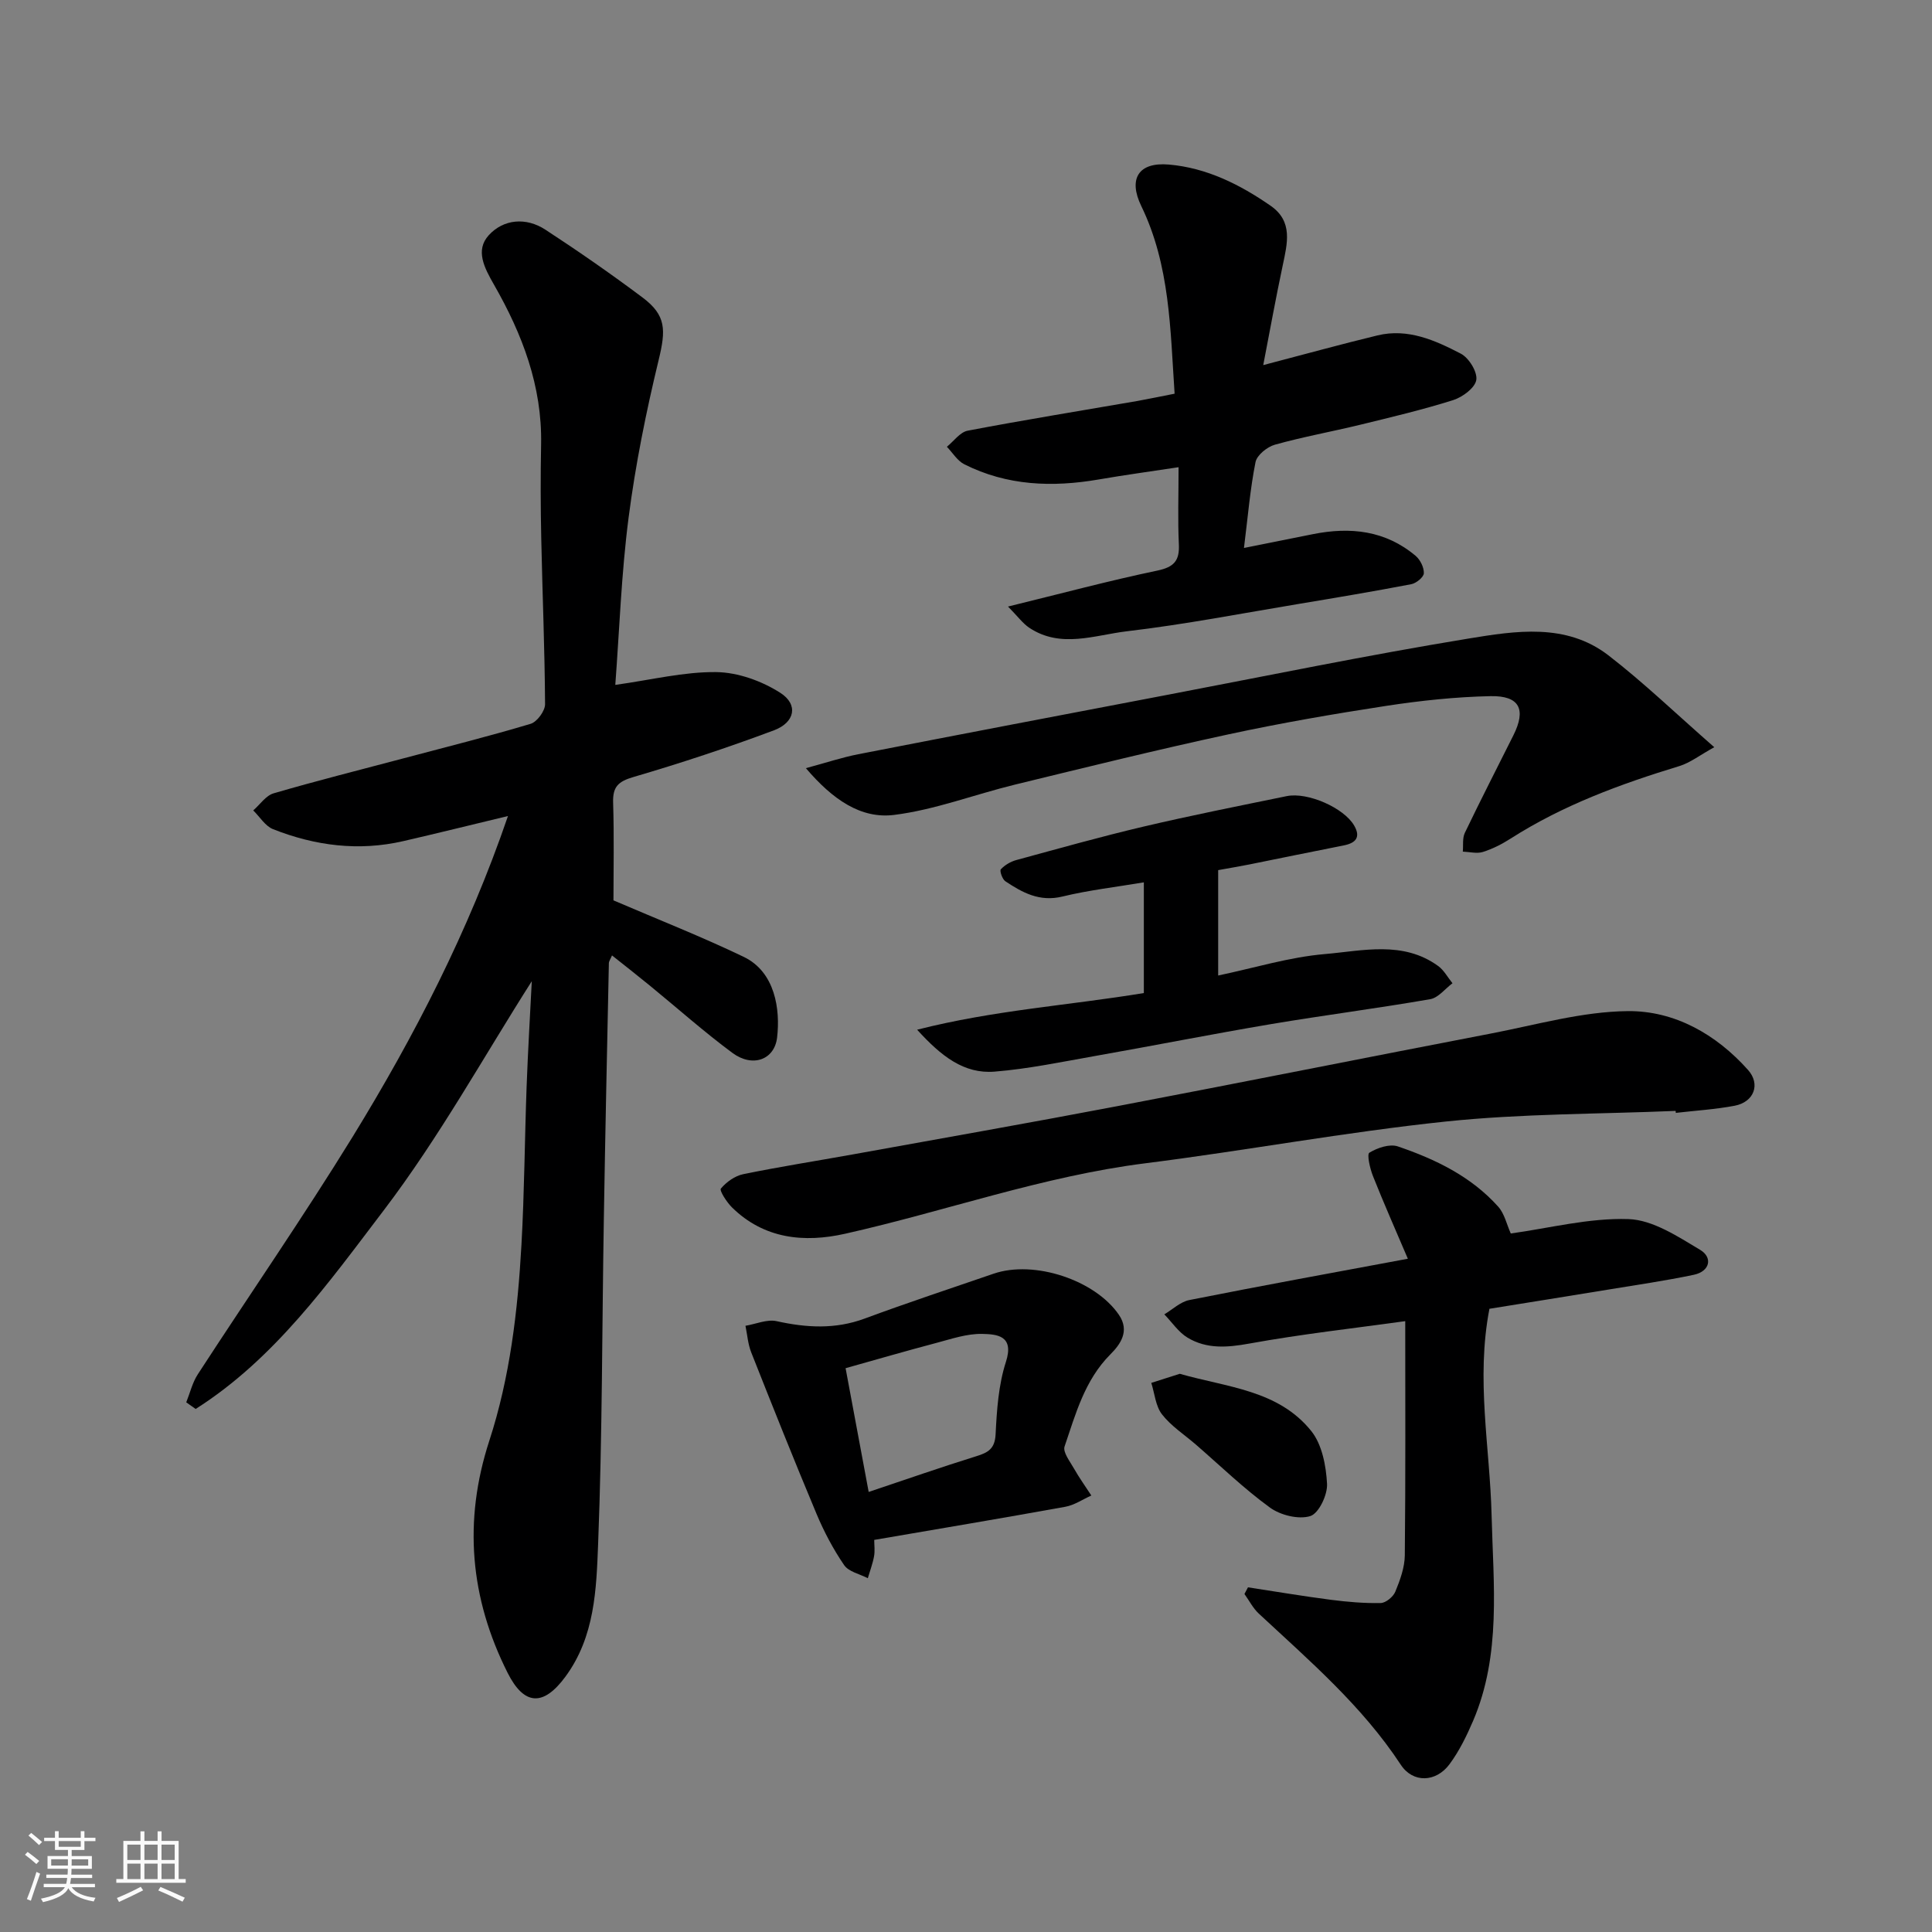
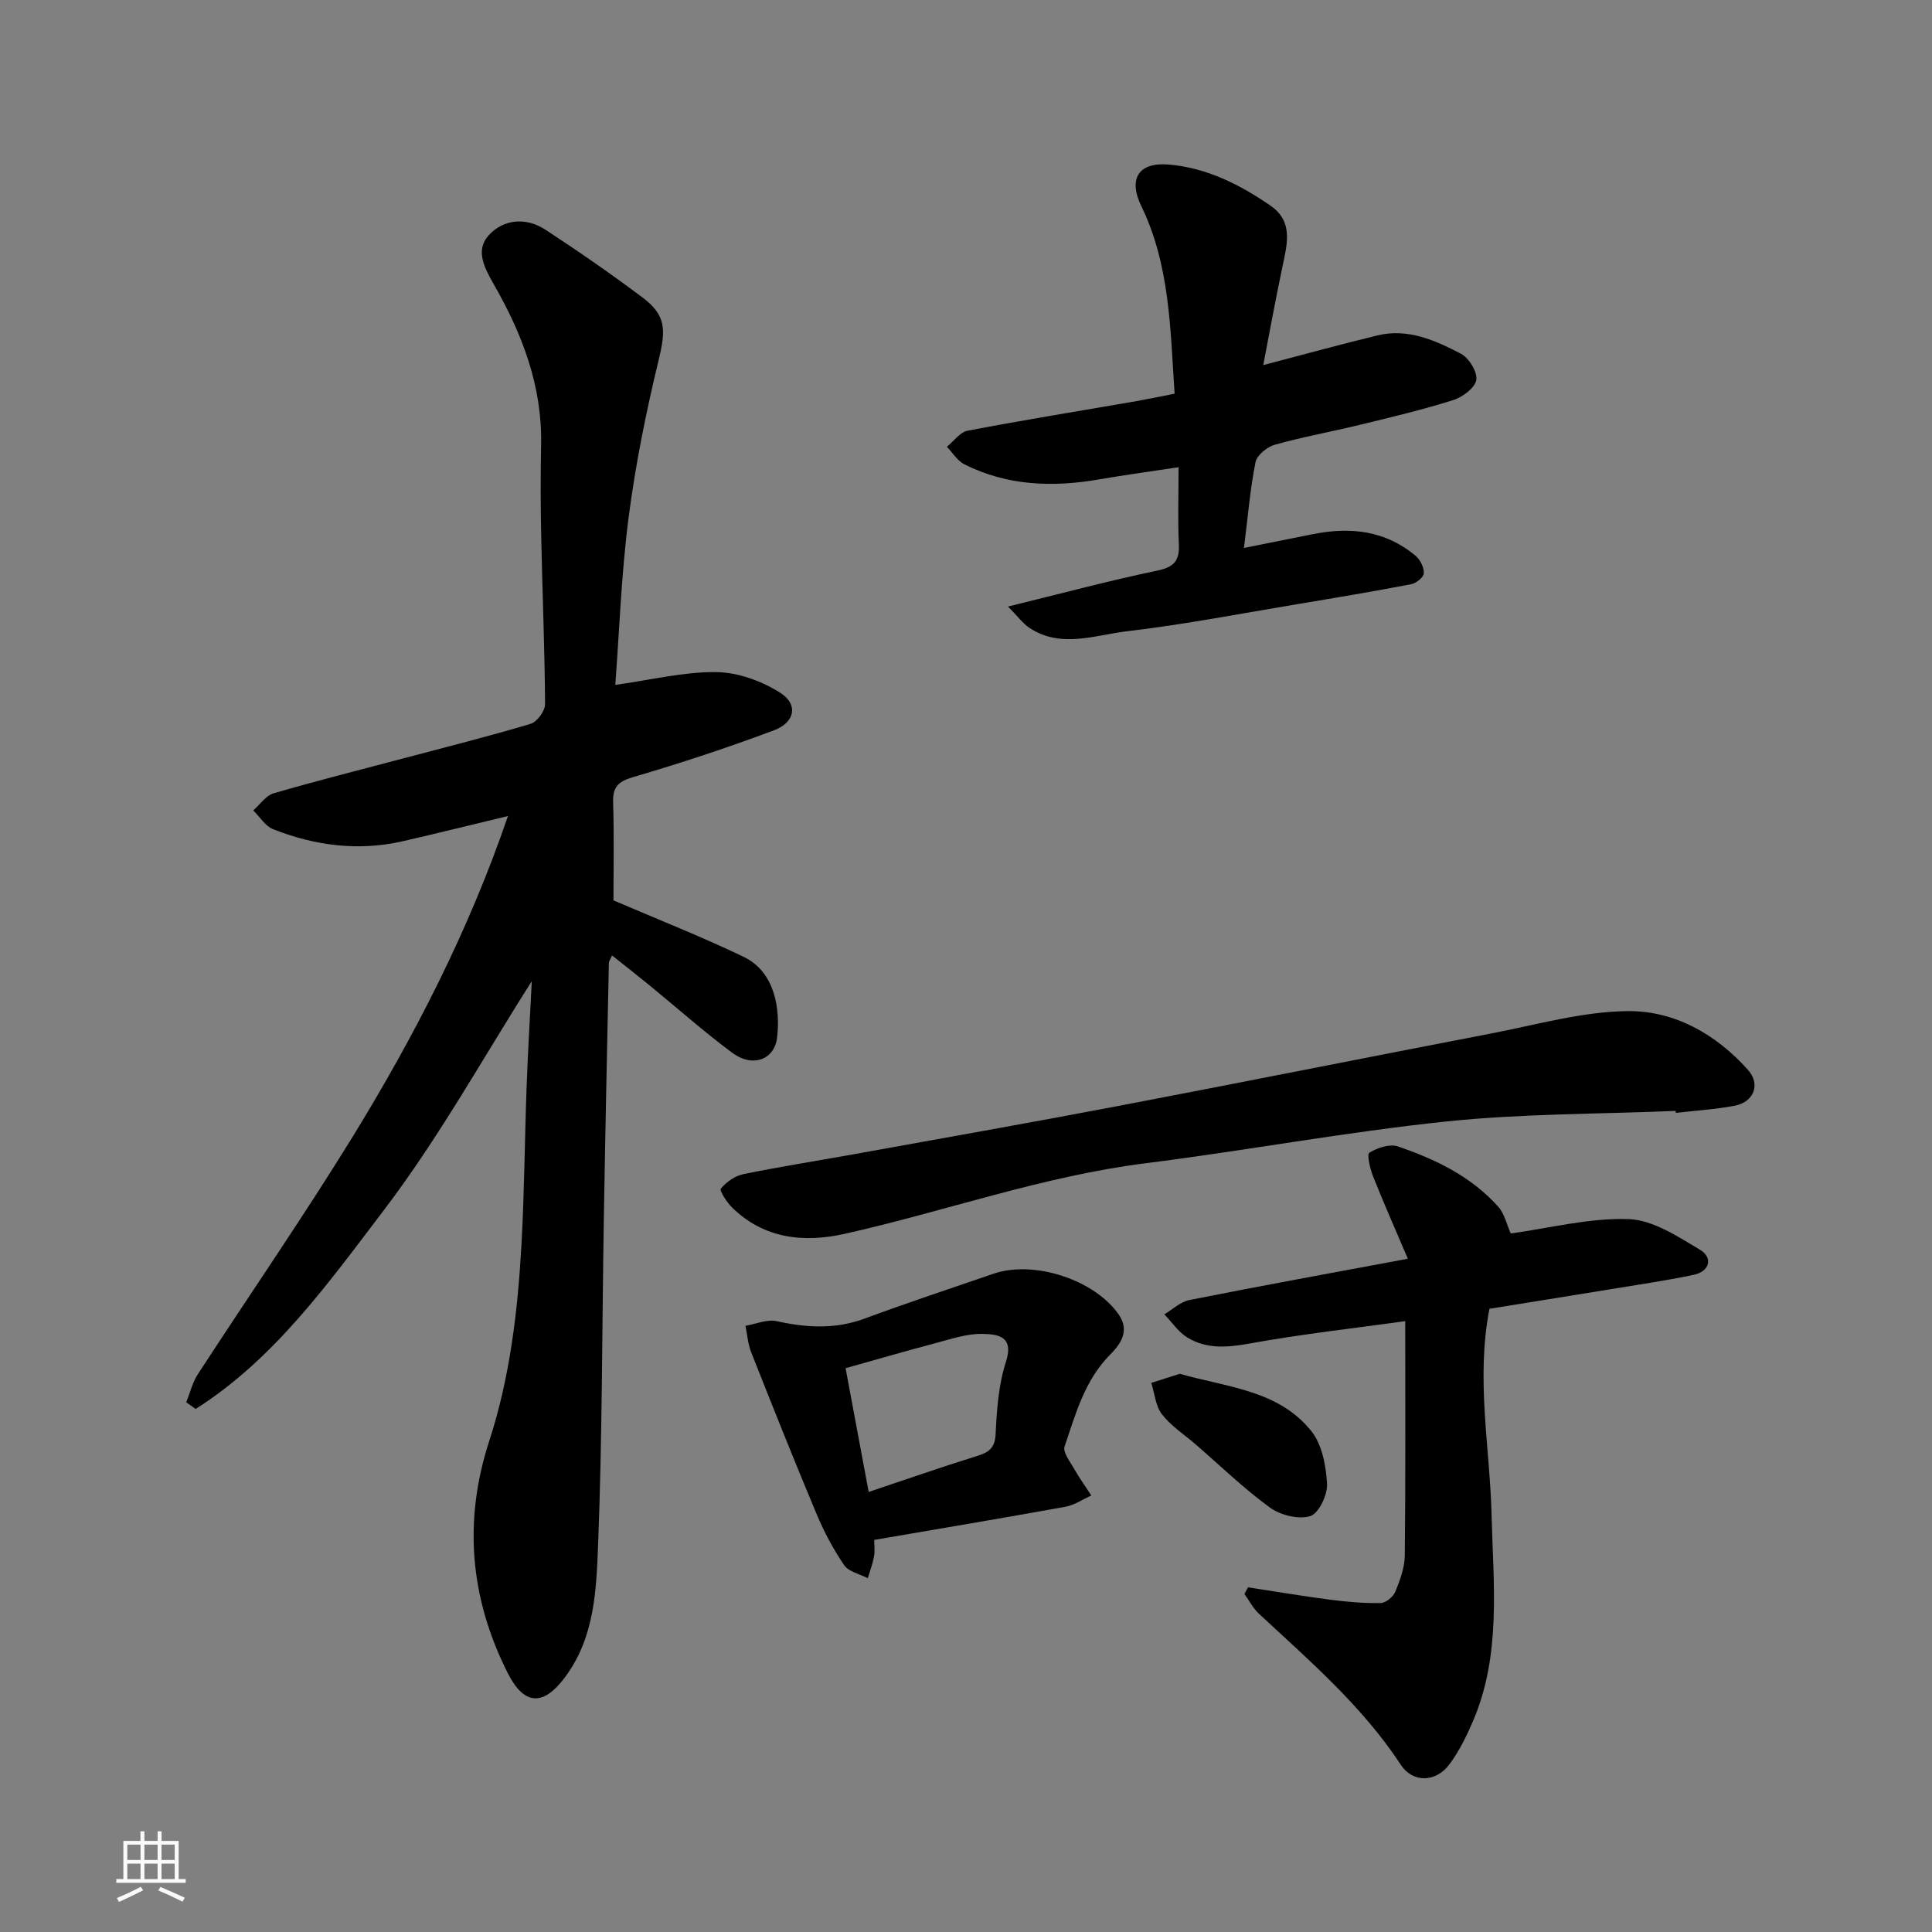
<svg xmlns="http://www.w3.org/2000/svg" enable-background="new 0 0 400 400" viewBox="0 0 400 400">
  <rect x="0" y="0" width="400" height="400" fill="#808080" stroke="none" />
-   <path d="m5.17 384 .55-.58c.85.61 1.65 1.24 2.4 1.87l-.59.64c-.83-.73-1.62-1.38-2.36-1.93m1.22 9.53-.82-.34c.71-1.76 1.37-3.64 1.98-5.63.24.13.5.25.76.36-.6 1.67-1.24 3.54-1.92 5.61m-.5-13.5.57-.54c.56.44 1.31 1.06 2.26 1.87l-.64.64c-.68-.66-1.41-1.32-2.19-1.97m3.25.46h2.24v-1.36h.77v1.36h4.57v-1.36h.76v1.36h2.28v.69h-2.28v1.84h-2.64v1.26h4.18v2.64h-4.21c0 .45-.02.86-.05 1.21h4.32v.69h-4.38c-.04.34-.1.75-.19 1.22h5.15v.69h-4.82c.87 1.19 2.51 1.92 4.93 2.19-.17.31-.3.57-.37.76-2.77-.49-4.52-1.41-5.26-2.76-.56 1.26-2.3 2.23-5.24 2.9-.12-.24-.26-.48-.43-.72 2.73-.55 4.38-1.34 4.96-2.38h-4.38v-.69h4.65c.1-.38.17-.79.21-1.22h-4.32v-.69h4.4c.03-.34.05-.75.05-1.21h-4.2v-2.64h4.23v-1.26h-2.69v-1.84h-2.24zm1.46 4.46v1.29h3.45c.01-.4.02-.57.01-.53v-.32-.45h-3.46zm1.55-2.59h4.57v-1.19h-4.57zm6.11 2.59h-3.42v.77c-.01.19-.01.37-.02.53h3.44z" fill="#fafafa" />
  <path d="m32.63 379.16h.82v1.98h3.54v7.89h1.46v.78h-14.37v-.78h1.46v-7.89h3.54v-1.98h.82v1.98h2.73zm-3.49 11.48.5.73c-1.61.82-3.28 1.63-5 2.41-.13-.27-.28-.55-.44-.82 1.75-.72 3.4-1.49 4.94-2.32m-2.78-5.55h2.73v-3.18h-2.73zm0 3.95h2.73v-3.2h-2.73zm3.54-3.95h2.73v-3.18h-2.73zm0 3.95h2.73v-3.2h-2.73zm7.89 4.68c-1.84-.92-3.51-1.7-5.02-2.32l.45-.73c1.89.8 3.57 1.55 5.04 2.23zm-1.62-11.81h-2.73v3.18h2.73zm-2.73 7.13h2.73v-3.2h-2.73z" fill="#fafafa" />
  <g fill="#000001">
    <path d="m105.17 168.95c-7.78 1.87-14.71 3.59-21.65 5.19-9.26 2.14-18.28.97-26.99-2.47-1.62-.64-2.74-2.56-4.1-3.88 1.4-1.22 2.61-3.07 4.22-3.54 8.89-2.6 17.88-4.85 26.84-7.23 8.81-2.34 17.65-4.55 26.37-7.16 1.33-.4 3-2.67 2.99-4.07-.07-11.44-.55-22.87-.79-34.31-.14-6.5-.16-13-.03-19.5.23-12.04-3.9-22.81-9.72-32.98-2.03-3.54-3.97-7.18-1.11-10.31 3.07-3.35 7.73-3.75 11.73-1.13 6.83 4.46 13.54 9.12 20.07 14.01 4.96 3.71 4.88 6.73 3.36 12.99-2.6 10.75-4.8 21.66-6.22 32.63-1.5 11.59-1.9 23.33-2.75 34.61 7.47-1.04 14.2-2.73 20.91-2.65 4.49.06 9.45 1.85 13.28 4.31 3.75 2.41 3.01 6.11-1.33 7.74-9.58 3.59-19.31 6.8-29.13 9.68-3.15.92-4.28 2.04-4.18 5.28.22 6.99.07 13.99.07 20.25 9.27 3.98 18.27 7.52 26.97 11.7 6.53 3.14 7.59 10.9 6.91 16.7-.54 4.61-5.07 6.27-9.24 3.19-5.93-4.39-11.45-9.32-17.17-13.99-2.49-2.04-5.03-4.02-7.77-6.2-.33.79-.64 1.2-.65 1.61-.37 17.6-.75 35.2-1.04 52.8-.38 22.43-.31 44.88-1.18 67.3-.37 9.48-.65 19.32-6.8 27.65-4.52 6.12-8.5 6.01-11.94-.82-7.8-15.49-9.2-31.45-3.8-48.04 4.28-13.15 5.89-26.82 6.66-40.56.61-10.92.67-21.87 1.07-32.8.28-7.6.74-15.19 1.07-21.8-9.87 15.48-19.14 32.3-30.64 47.42-11.42 15-22.62 30.78-38.95 41.14-.65-.46-1.3-.92-1.95-1.37.78-1.94 1.27-4.08 2.39-5.8 10.66-16.41 21.8-32.52 32.06-49.18 12.79-20.84 23.99-42.54 32.16-66.41z" />
    <path d="m291.48 260.61c-2.58-6.06-5.01-11.54-7.22-17.11-.62-1.56-1.3-4.52-.74-4.85 1.66-1.01 4.19-1.87 5.88-1.3 7.79 2.65 15.19 6.22 20.8 12.49 1.29 1.45 1.74 3.65 2.59 5.54 7.93-1.09 16.19-3.25 24.36-2.98 5.04.16 10.21 3.6 14.85 6.37 2.64 1.58 2.04 4.45-1.31 5.16-5.89 1.24-11.87 2.1-17.81 3.08-8.18 1.34-16.37 2.65-24.51 3.96-2.83 14.65.11 28.7.45 42.8.35 14.25 2.04 28.81-3.84 42.54-1.34 3.12-2.87 6.25-4.88 8.96-2.78 3.75-7.56 3.95-10.09.09-8-12.18-18.9-21.52-29.4-31.29-1.2-1.12-1.98-2.69-2.96-4.05.24-.46.48-.92.73-1.38 5.72.87 11.43 1.84 17.16 2.58 3.42.44 6.89.74 10.32.67 1.06-.02 2.6-1.3 3.03-2.36.98-2.38 1.93-4.99 1.96-7.51.17-16.23.09-32.47.09-48.49-10.33 1.44-21.37 2.66-32.28 4.64-4.58.83-8.81 1.16-12.77-1.21-1.9-1.14-3.24-3.2-4.83-4.84 1.72-1.02 3.34-2.6 5.19-2.96 14.71-2.93 29.45-5.61 45.23-8.55z" />
    <path d="m243.19 81.51c-.9-13.26-.93-26.54-6.9-38.85-2.74-5.65-.58-9.14 5.72-8.59 7.82.68 14.7 4.12 21.07 8.54 4.66 3.24 3.45 7.78 2.5 12.31-1.45 6.82-2.69 13.69-4.04 20.67 8.39-2.19 16-4.3 23.66-6.15 6.29-1.52 11.94 1.02 17.26 3.79 1.67.87 3.46 3.79 3.19 5.44s-2.85 3.55-4.79 4.17c-6.35 2-12.85 3.54-19.33 5.12-5.85 1.42-11.79 2.49-17.58 4.11-1.6.45-3.72 2.16-4.01 3.61-1.11 5.55-1.57 11.23-2.39 17.77 5.45-1.09 9.87-1.97 14.28-2.86 7.74-1.55 15.02-.77 21.27 4.5.95.81 1.74 2.4 1.69 3.6-.03.81-1.57 2.06-2.59 2.26-7.68 1.47-15.4 2.77-23.11 4.05-11.92 1.98-23.8 4.29-35.79 5.7-6.66.79-13.67 3.61-20.19-.72-1.36-.91-2.38-2.34-4.41-4.4 11.11-2.72 20.94-5.36 30.89-7.44 3.5-.73 4.65-2.06 4.48-5.49-.24-4.97-.06-9.96-.06-15.92-5.78.88-11.17 1.61-16.54 2.54-9.6 1.65-18.97 1.31-27.83-3.15-1.44-.73-2.41-2.39-3.6-3.62 1.43-1.15 2.72-3.03 4.31-3.33 11.69-2.23 23.45-4.13 35.18-6.16 2.37-.43 4.74-.93 7.66-1.5z" />
    <path d="m346.92 230c-15.87.67-31.82.55-47.58 2.2-20.8 2.18-41.41 6.02-62.17 8.64-21.29 2.68-41.45 9.94-62.23 14.6-8.41 1.89-16.76 1.09-23.41-5.48-1.08-1.07-2.62-3.47-2.28-3.88 1.14-1.36 2.91-2.63 4.63-2.98 7.5-1.54 15.08-2.72 22.62-4.08 18.29-3.31 36.61-6.53 54.87-10.01 25.78-4.91 51.51-10.07 77.27-15.02 9.43-1.81 18.91-4.56 28.39-4.65 9.65-.09 18.27 4.77 24.88 12.18 2.63 2.95 1.25 6.64-2.76 7.41-4.01.76-8.13 1.01-12.2 1.48.01-.14-.01-.27-.03-.41z" />
-     <path d="m354.92 154.7c-3.04 1.68-5 3.23-7.23 3.91-12.21 3.72-24.11 8.09-34.95 15.02-1.78 1.14-3.72 2.13-5.73 2.76-1.25.39-2.76-.02-4.15-.07.12-1.31-.11-2.78.42-3.89 3.26-6.79 6.7-13.49 10.07-20.23 2.66-5.33 1.27-8.19-4.75-8.07-7.21.15-14.44.92-21.58 2.01-10.96 1.68-21.9 3.57-32.73 5.91-14.78 3.19-29.48 6.82-44.17 10.4-8.36 2.04-16.54 5.21-25 6.27-6.88.86-12.72-3.17-18.27-9.68 4.24-1.14 7.49-2.23 10.82-2.88 21.12-4.12 42.25-8.15 63.39-12.18 20.98-4 41.9-8.32 62.96-11.77 9.76-1.6 20.21-3.28 28.97 3.46 7.31 5.64 13.99 12.08 21.93 19.03z" />
-     <path d="m236.82 205.6c0-7.46 0-14.73 0-22.92-5.83.98-11.43 1.62-16.87 2.94-4.71 1.15-8.27-.81-11.81-3.17-.63-.42-1.21-2.16-.93-2.47.82-.88 2.02-1.59 3.19-1.91 8.78-2.39 17.54-4.86 26.39-6.94 9.82-2.31 19.72-4.27 29.61-6.3 4.33-.89 11.86 2.43 13.97 6.1 1.4 2.42.33 3.62-2.19 4.11-6.54 1.28-13.06 2.64-19.59 3.95-2.06.41-4.14.75-6.38 1.16v21.82c7.52-1.58 14.73-3.81 22.08-4.44 7.84-.67 16.16-2.82 23.45 2.46 1.22.88 2 2.37 2.98 3.58-1.53 1.14-2.93 3.01-4.61 3.3-10.93 1.9-21.95 3.31-32.89 5.15-12.21 2.06-24.35 4.47-36.54 6.62-6.91 1.22-13.81 2.67-20.78 3.23-6.3.5-11.01-3.16-16.02-8.68 15.96-4.06 31.33-5.02 46.94-7.59z" />
    <path d="m181 318.82c0 1.09.17 2.28-.04 3.41-.28 1.53-.85 3.01-1.29 4.52-1.67-.87-3.96-1.33-4.9-2.71-2.26-3.3-4.17-6.92-5.72-10.62-4.65-11.09-9.1-22.25-13.52-33.43-.68-1.72-.81-3.66-1.19-5.5 2.16-.36 4.46-1.39 6.44-.96 6.18 1.37 12.14 1.72 18.23-.53 8.83-3.27 17.78-6.23 26.69-9.29 8.41-2.89 21.04 1.31 25.96 8.51 2.32 3.4.24 6.17-1.76 8.18-5.34 5.36-7.19 12.33-9.49 19.07-.41 1.19 1.15 3.15 1.99 4.65 1.08 1.9 2.36 3.68 3.55 5.51-1.79.8-3.51 1.99-5.38 2.33-12.98 2.35-25.99 4.53-39.57 6.86zm-1.15-9.93c7.82-2.62 15-5.13 22.27-7.39 2.46-.76 3.86-1.53 4.01-4.56.25-5.03.6-10.23 2.13-14.96 1.78-5.49-1.88-5.74-4.9-5.81-3.16-.07-6.38 1.04-9.51 1.87-6.32 1.67-12.61 3.5-18.78 5.23 1.68 8.99 3.22 17.25 4.78 25.62z" />
    <path d="m244.26 284.43c9.81 2.81 20.41 3.35 27.23 11.86 2.23 2.78 3.06 7.19 3.26 10.92.12 2.28-1.71 6.13-3.47 6.68-2.42.75-6.17-.18-8.35-1.76-5.43-3.95-10.3-8.68-15.39-13.09-2.36-2.04-5.09-3.8-6.96-6.21-1.33-1.71-1.52-4.32-2.22-6.52 1.93-.62 3.88-1.24 5.9-1.88z" />
  </g>
</svg>